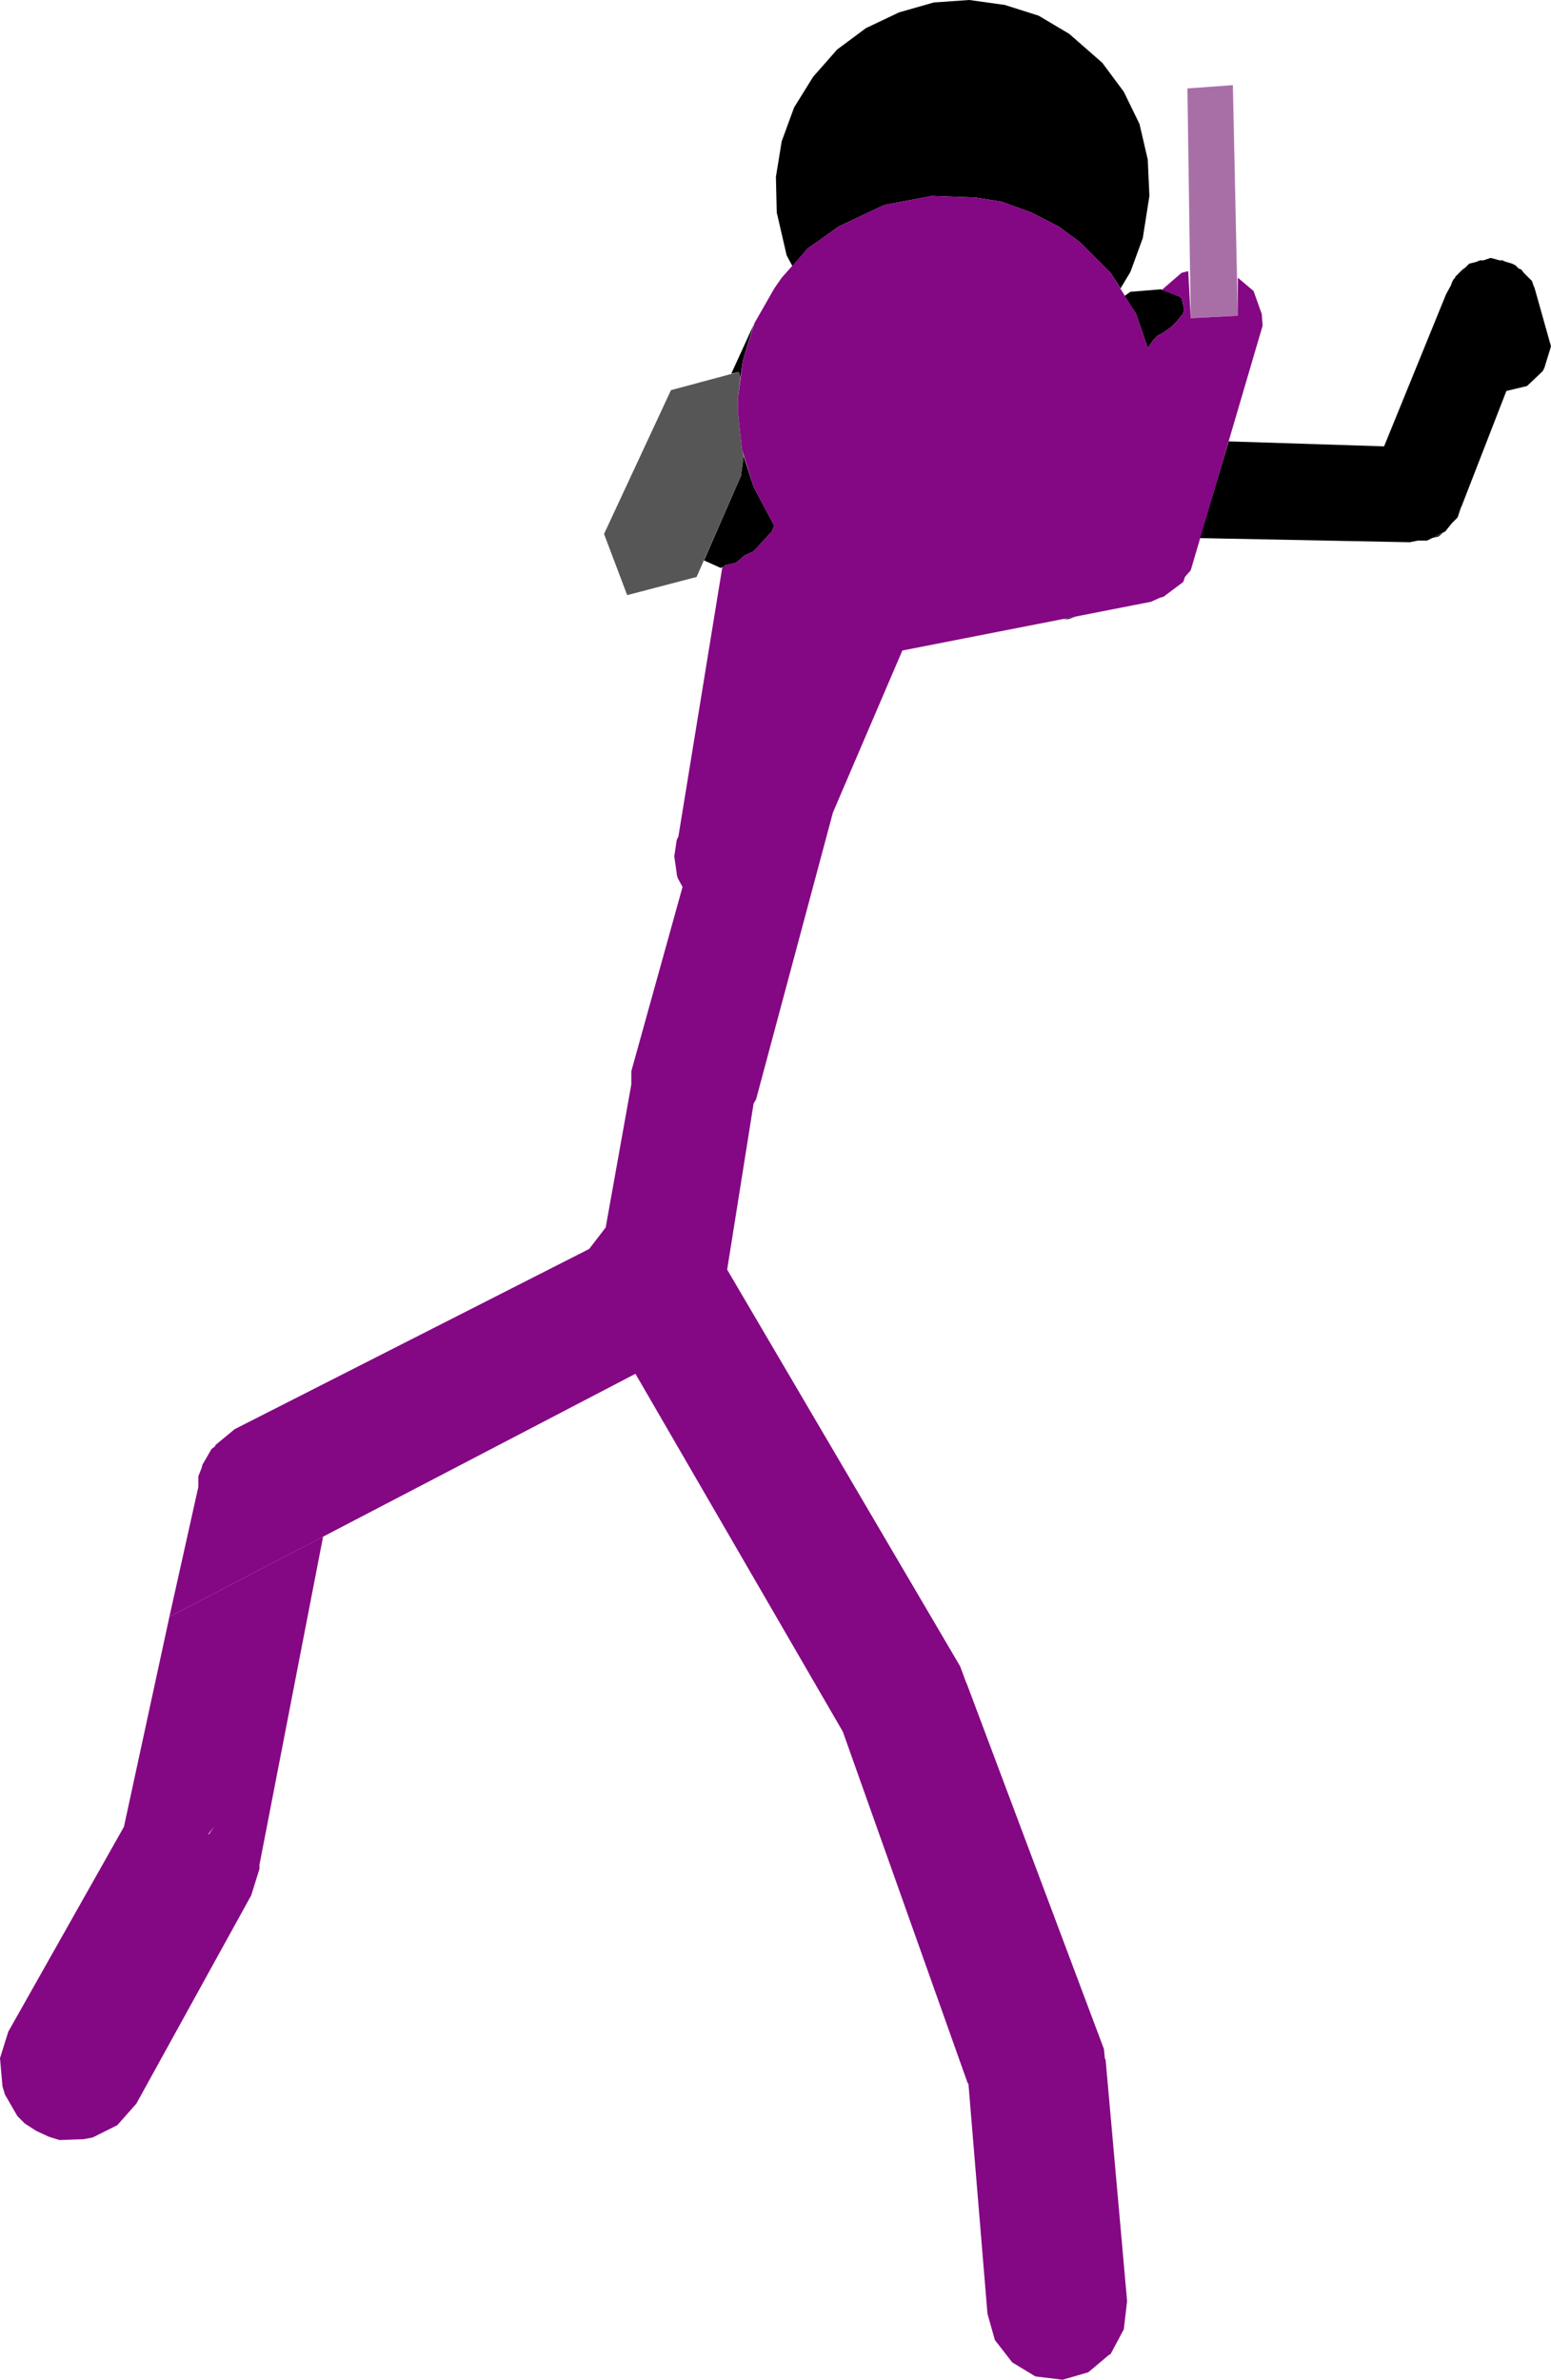
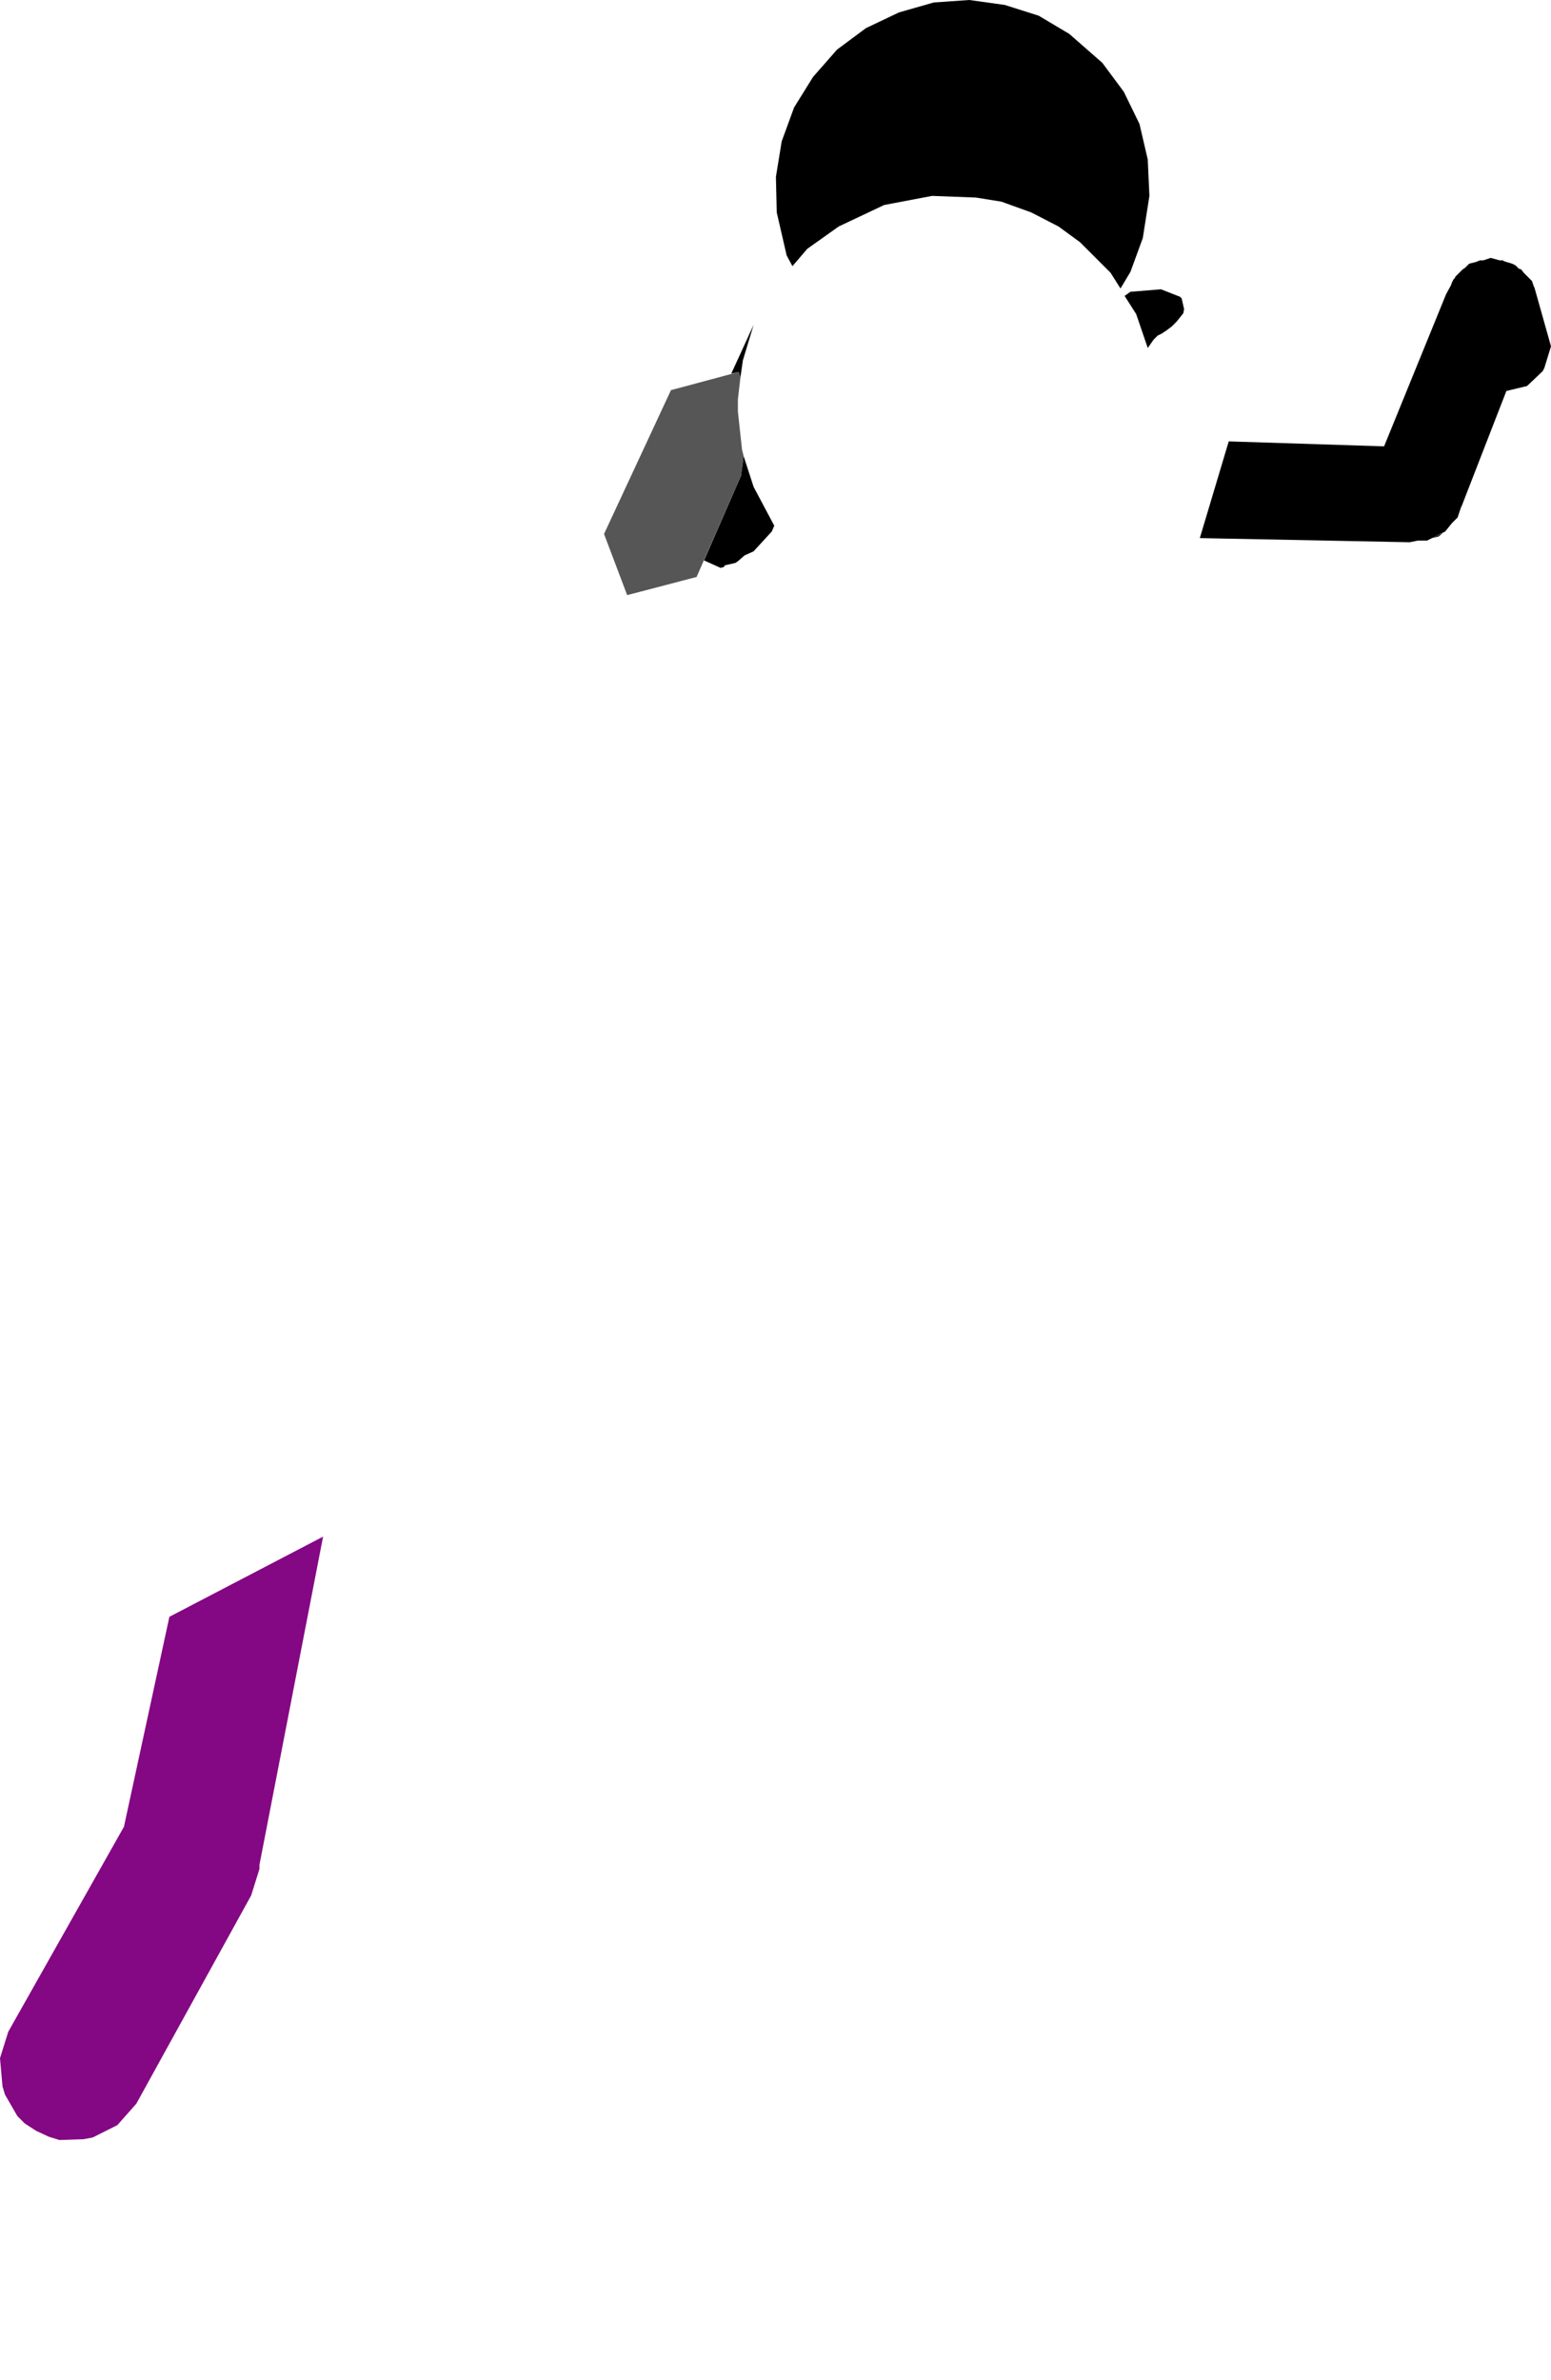
<svg xmlns="http://www.w3.org/2000/svg" height="143.95px" width="93.85px">
  <g transform="matrix(1.0, 0.0, 0.0, 1.0, -214.7, -69.25)">
-     <path d="M230.4 182.3 L229.9 183.9 222.95 196.5 221.8 197.8 220.3 198.55 219.75 198.65 218.3 198.7 217.65 198.5 216.9 198.15 216.2 197.7 215.75 197.25 215.0 195.95 214.85 195.45 214.7 193.75 215.2 192.15 222.2 179.75 224.95 167.05 234.25 162.2 230.4 182.05 230.4 182.3 M227.3 180.2 L227.35 180.2 227.65 179.75 227.3 180.2" fill="#840783" fill-rule="evenodd" stroke="none" />
+     <path d="M230.4 182.3 L229.9 183.9 222.95 196.5 221.8 197.8 220.3 198.55 219.75 198.65 218.3 198.7 217.65 198.5 216.9 198.15 216.2 197.7 215.75 197.25 215.0 195.95 214.85 195.45 214.7 193.75 215.2 192.15 222.2 179.75 224.95 167.05 234.25 162.2 230.4 182.05 230.4 182.3 M227.3 180.2 " fill="#840783" fill-rule="evenodd" stroke="none" />
    <path d="M260.3 88.9 L259.65 91.05 259.5 92.1 259.4 91.75 258.95 91.85 260.3 88.9" fill="#000000" fill-rule="evenodd" stroke="none" />
    <path d="M259.7 96.85 L260.3 98.7 261.55 101.05 261.4 101.4 260.3 102.6 259.75 102.85 259.35 103.2 259.2 103.3 258.55 103.45 258.5 103.55 258.3 103.6 257.3 103.15 259.55 98.0 259.55 97.9 259.65 97.2 259.65 97.0 259.7 96.85" fill="#000000" fill-rule="evenodd" stroke="none" />
    <path d="M259.65 97.2 L259.55 97.9 259.55 98.0 256.85 104.15 252.65 105.25 251.25 101.55 255.3 92.85 259.4 91.75 259.5 92.1 259.35 93.4 259.35 94.15 259.6 96.45 259.7 96.85 259.65 97.0 259.65 97.2" fill="#565656" fill-rule="evenodd" stroke="none" />
    <path d="M271.2 69.4 L273.35 69.25 275.5 69.55 277.55 70.2 279.4 71.3 281.4 73.05 282.7 74.8 283.65 76.75 284.15 78.9 284.25 81.1 283.85 83.65 283.1 85.7 282.5 86.7 281.9 85.75 280.05 83.9 278.75 82.95 277.1 82.1 275.3 81.45 273.75 81.2 271.1 81.1 268.2 81.65 265.45 82.95 263.55 84.3 262.65 85.35 262.3 84.7 261.7 82.1 261.65 79.95 262.0 77.8 262.75 75.75 263.9 73.9 265.35 72.25 267.1 70.95 269.1 70.0 271.2 69.4" fill="#000000" fill-rule="evenodd" stroke="none" />
    <path d="M286.3 88.2 L285.9 88.7 285.6 89.0 285.2 89.3 285.1 89.35 285.05 89.4 284.75 89.55 284.5 89.8 284.15 90.3 283.45 88.25 282.75 87.15 283.1 86.9 284.95 86.75 286.1 87.2 286.2 87.3 286.35 87.95 286.3 88.2" fill="#000000" fill-rule="evenodd" stroke="none" />
-     <path d="M289.3 74.4 L289.6 88.35 286.75 88.5 286.55 74.6 289.3 74.4" fill="#a86fa7" fill-rule="evenodd" stroke="none" />
-     <path d="M279.05 106.7 L279.8 106.55 279.35 106.7 279.05 106.7" fill="#000000" fill-rule="evenodd" stroke="none" />
    <path d="M303.6 85.2 L304.0 85.1 304.25 85.0 304.45 85.0 304.9 84.85 305.45 85.0 305.65 85.0 305.7 85.05 306.2 85.2 306.4 85.3 306.6 85.5 306.75 85.55 306.9 85.75 307.4 86.25 307.5 86.55 307.55 86.65 308.55 90.2 308.15 91.5 308.05 91.7 307.1 92.6 305.85 92.9 303.15 99.85 303.1 99.95 302.9 100.55 302.55 100.9 302.15 101.4 301.05 101.95 300.5 101.95 300.0 102.05 287.3 101.8 289.05 95.95 298.45 96.25 302.2 87.05 302.5 86.5 302.55 86.35 302.65 86.15 302.75 86.05 302.75 86.0 303.2 85.55 303.35 85.45 303.6 85.2" fill="#000000" fill-rule="evenodd" stroke="none" />
    <path d="M302.0 101.5 L301.75 101.7 301.35 101.8 302.0 101.5" fill="#000000" fill-rule="evenodd" stroke="none" />
-     <path d="M280.05 83.9 L281.9 85.75 283.45 88.25 284.15 90.3 284.5 89.8 284.75 89.55 285.05 89.4 285.1 89.35 285.2 89.3 285.6 89.0 285.9 88.7 286.3 88.2 286.35 87.95 286.2 87.3 286.1 87.2 285.0 86.8 285.1 86.7 286.2 85.75 286.6 85.65 286.75 88.5 289.6 88.35 289.6 86.05 290.55 86.85 291.05 88.25 291.1 88.95 286.75 103.75 286.4 104.15 286.3 104.45 285.1 105.35 284.9 105.4 284.35 105.65 269.3 108.6 265.1 118.4 260.45 135.75 260.3 136.0 258.7 146.05 272.8 170.05 273.15 171.0 273.2 171.1 281.5 193.2 281.55 193.75 281.6 193.85 282.9 208.45 282.7 210.15 281.9 211.65 281.8 211.7 280.55 212.75 279.0 213.2 277.35 213.0 275.95 212.15 274.9 210.8 274.45 209.2 273.3 195.3 273.25 195.25 265.7 174.0 253.15 152.35 224.95 167.05 226.7 159.2 226.7 158.55 226.9 158.05 226.95 157.85 227.5 156.9 227.7 156.75 227.75 156.65 228.9 155.7 250.35 144.8 251.35 143.5 252.9 134.85 252.9 134.05 256.0 122.9 255.7 122.35 255.65 122.15 255.65 122.1 255.5 121.05 255.65 120.05 255.75 119.85 258.4 103.6 258.5 103.55 258.55 103.45 259.2 103.3 259.35 103.2 259.75 102.85 260.3 102.6 261.4 101.4 261.55 101.05 260.3 98.7 259.6 96.45 259.35 94.15 259.35 93.4 259.65 91.05 260.35 88.8 261.55 86.7 262.0 86.05 263.55 84.3 265.45 82.95 268.2 81.65 271.1 81.1 273.75 81.2 275.3 81.45 277.1 82.1 278.75 82.95 280.05 83.9 M229.1 156.9 L228.2 156.75 229.1 156.9" fill="#840783" fill-rule="evenodd" stroke="none" />
  </g>
</svg>